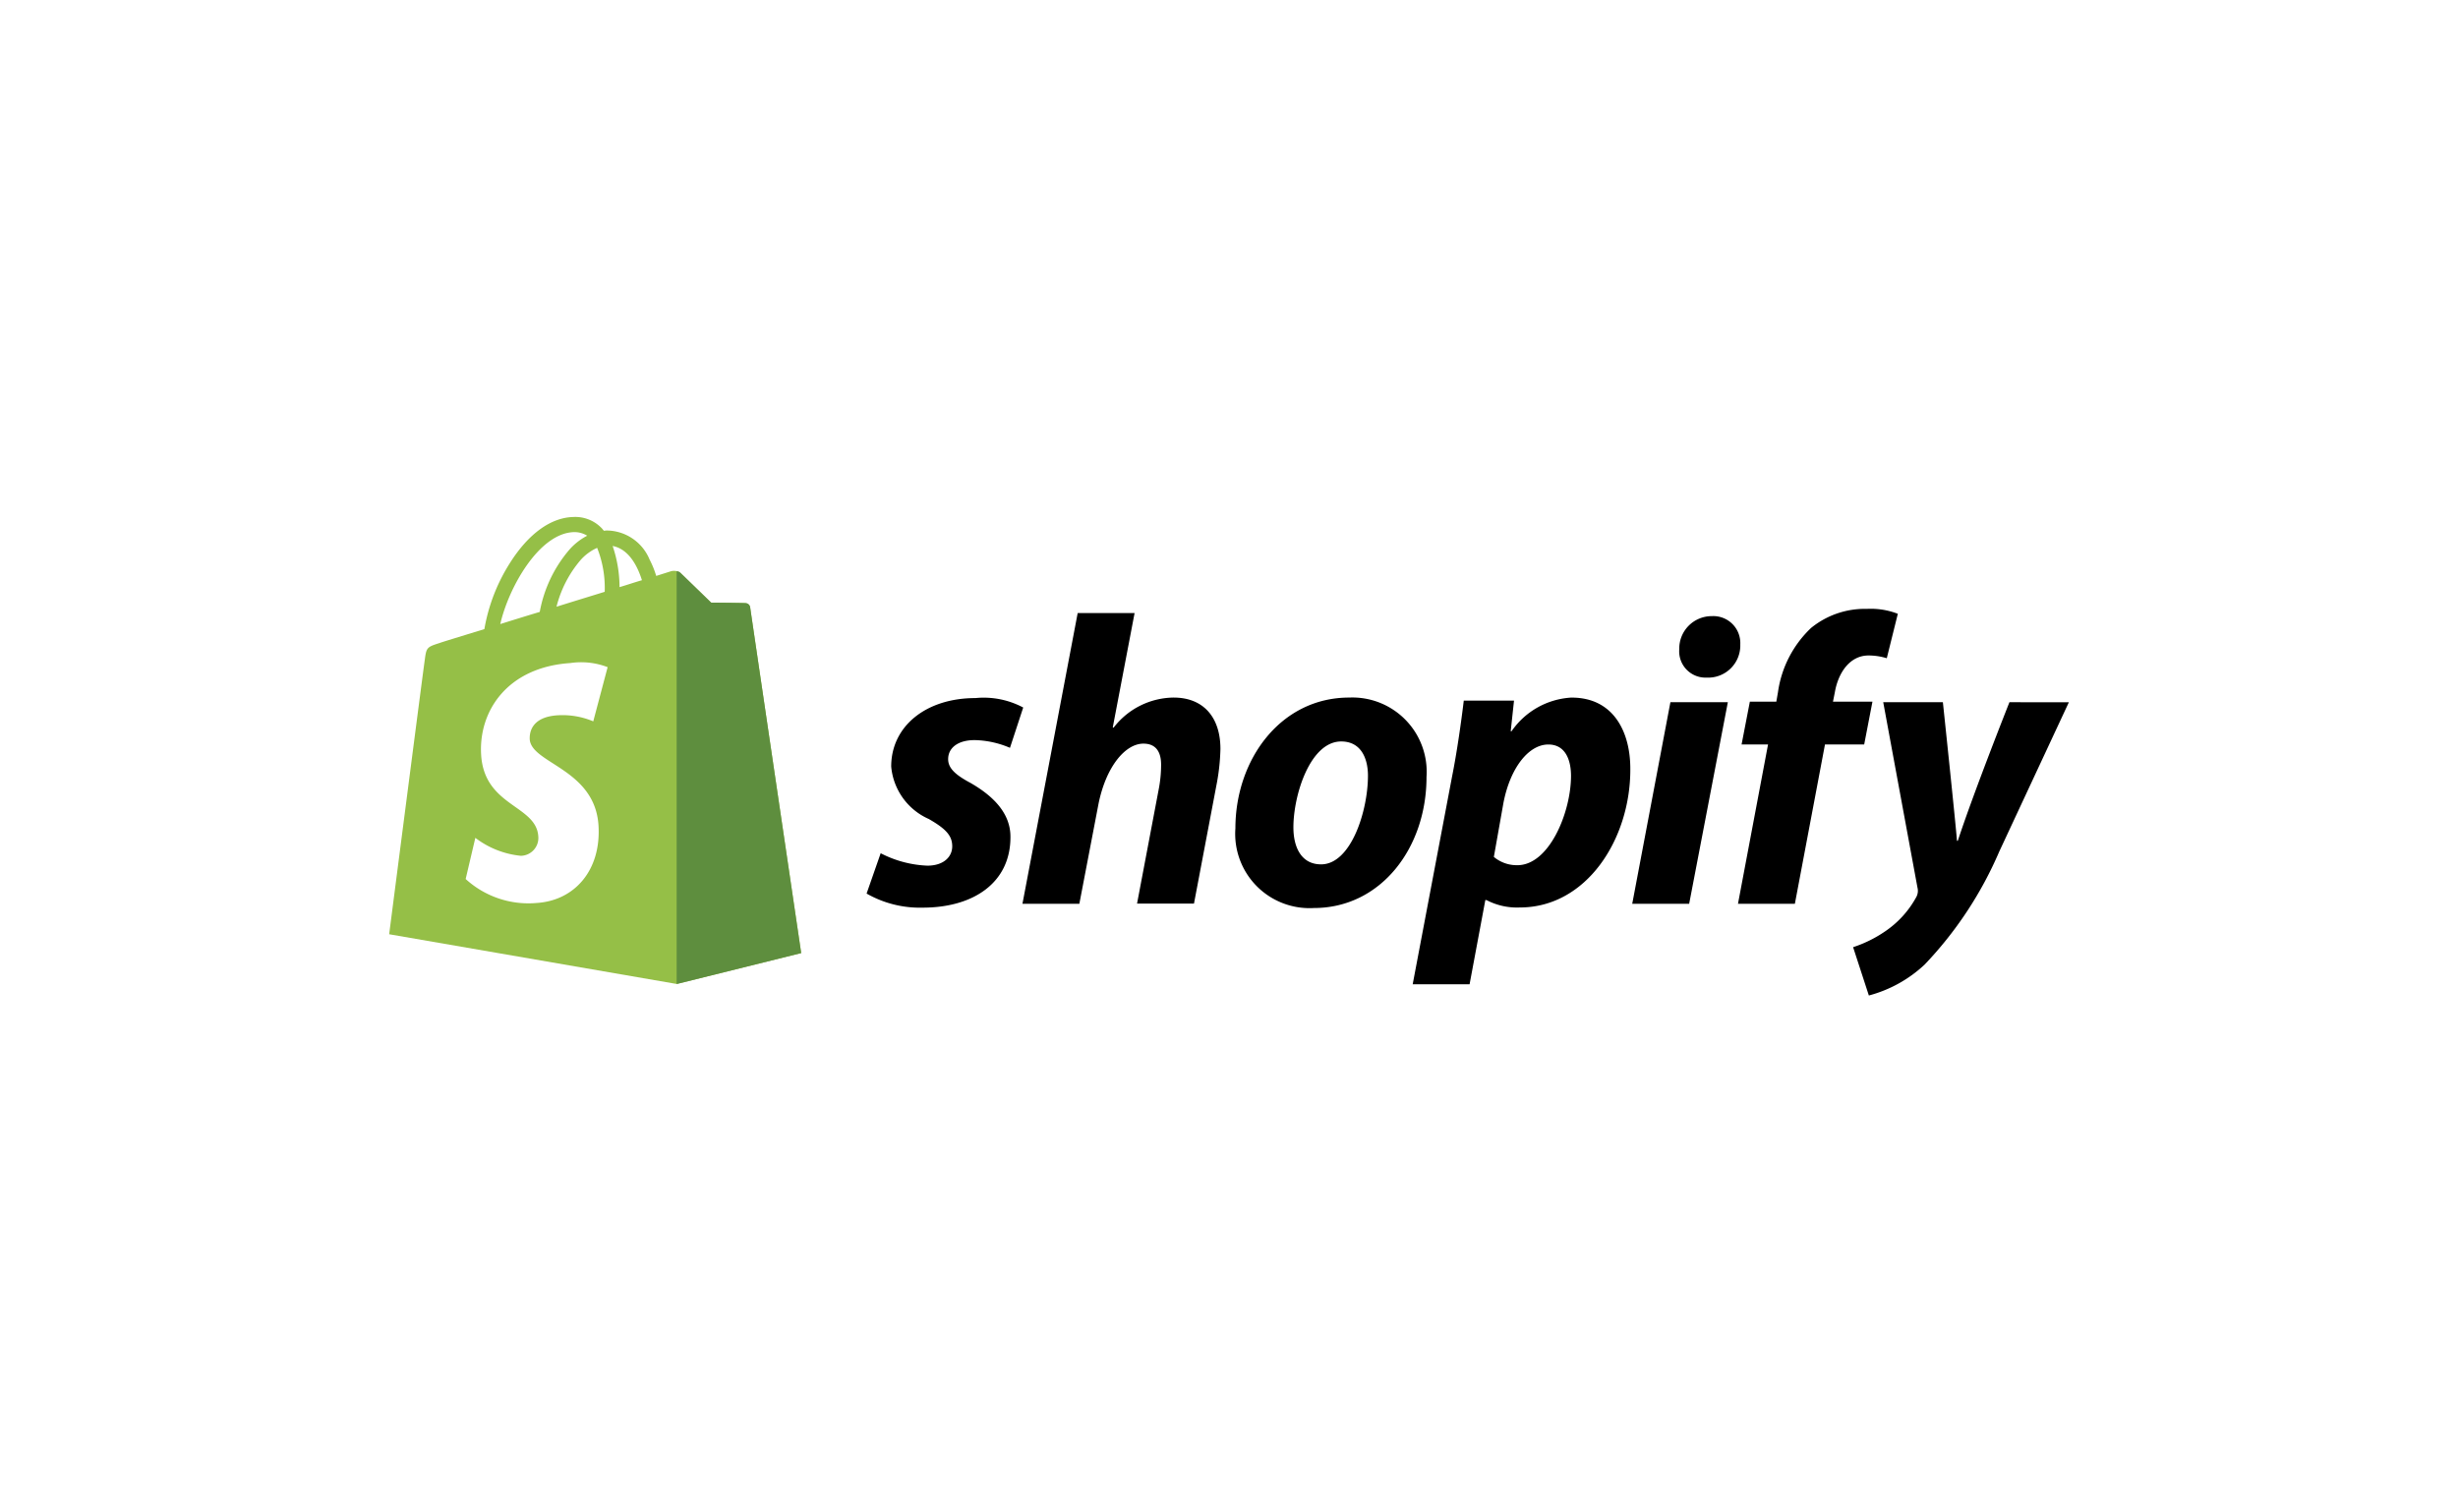
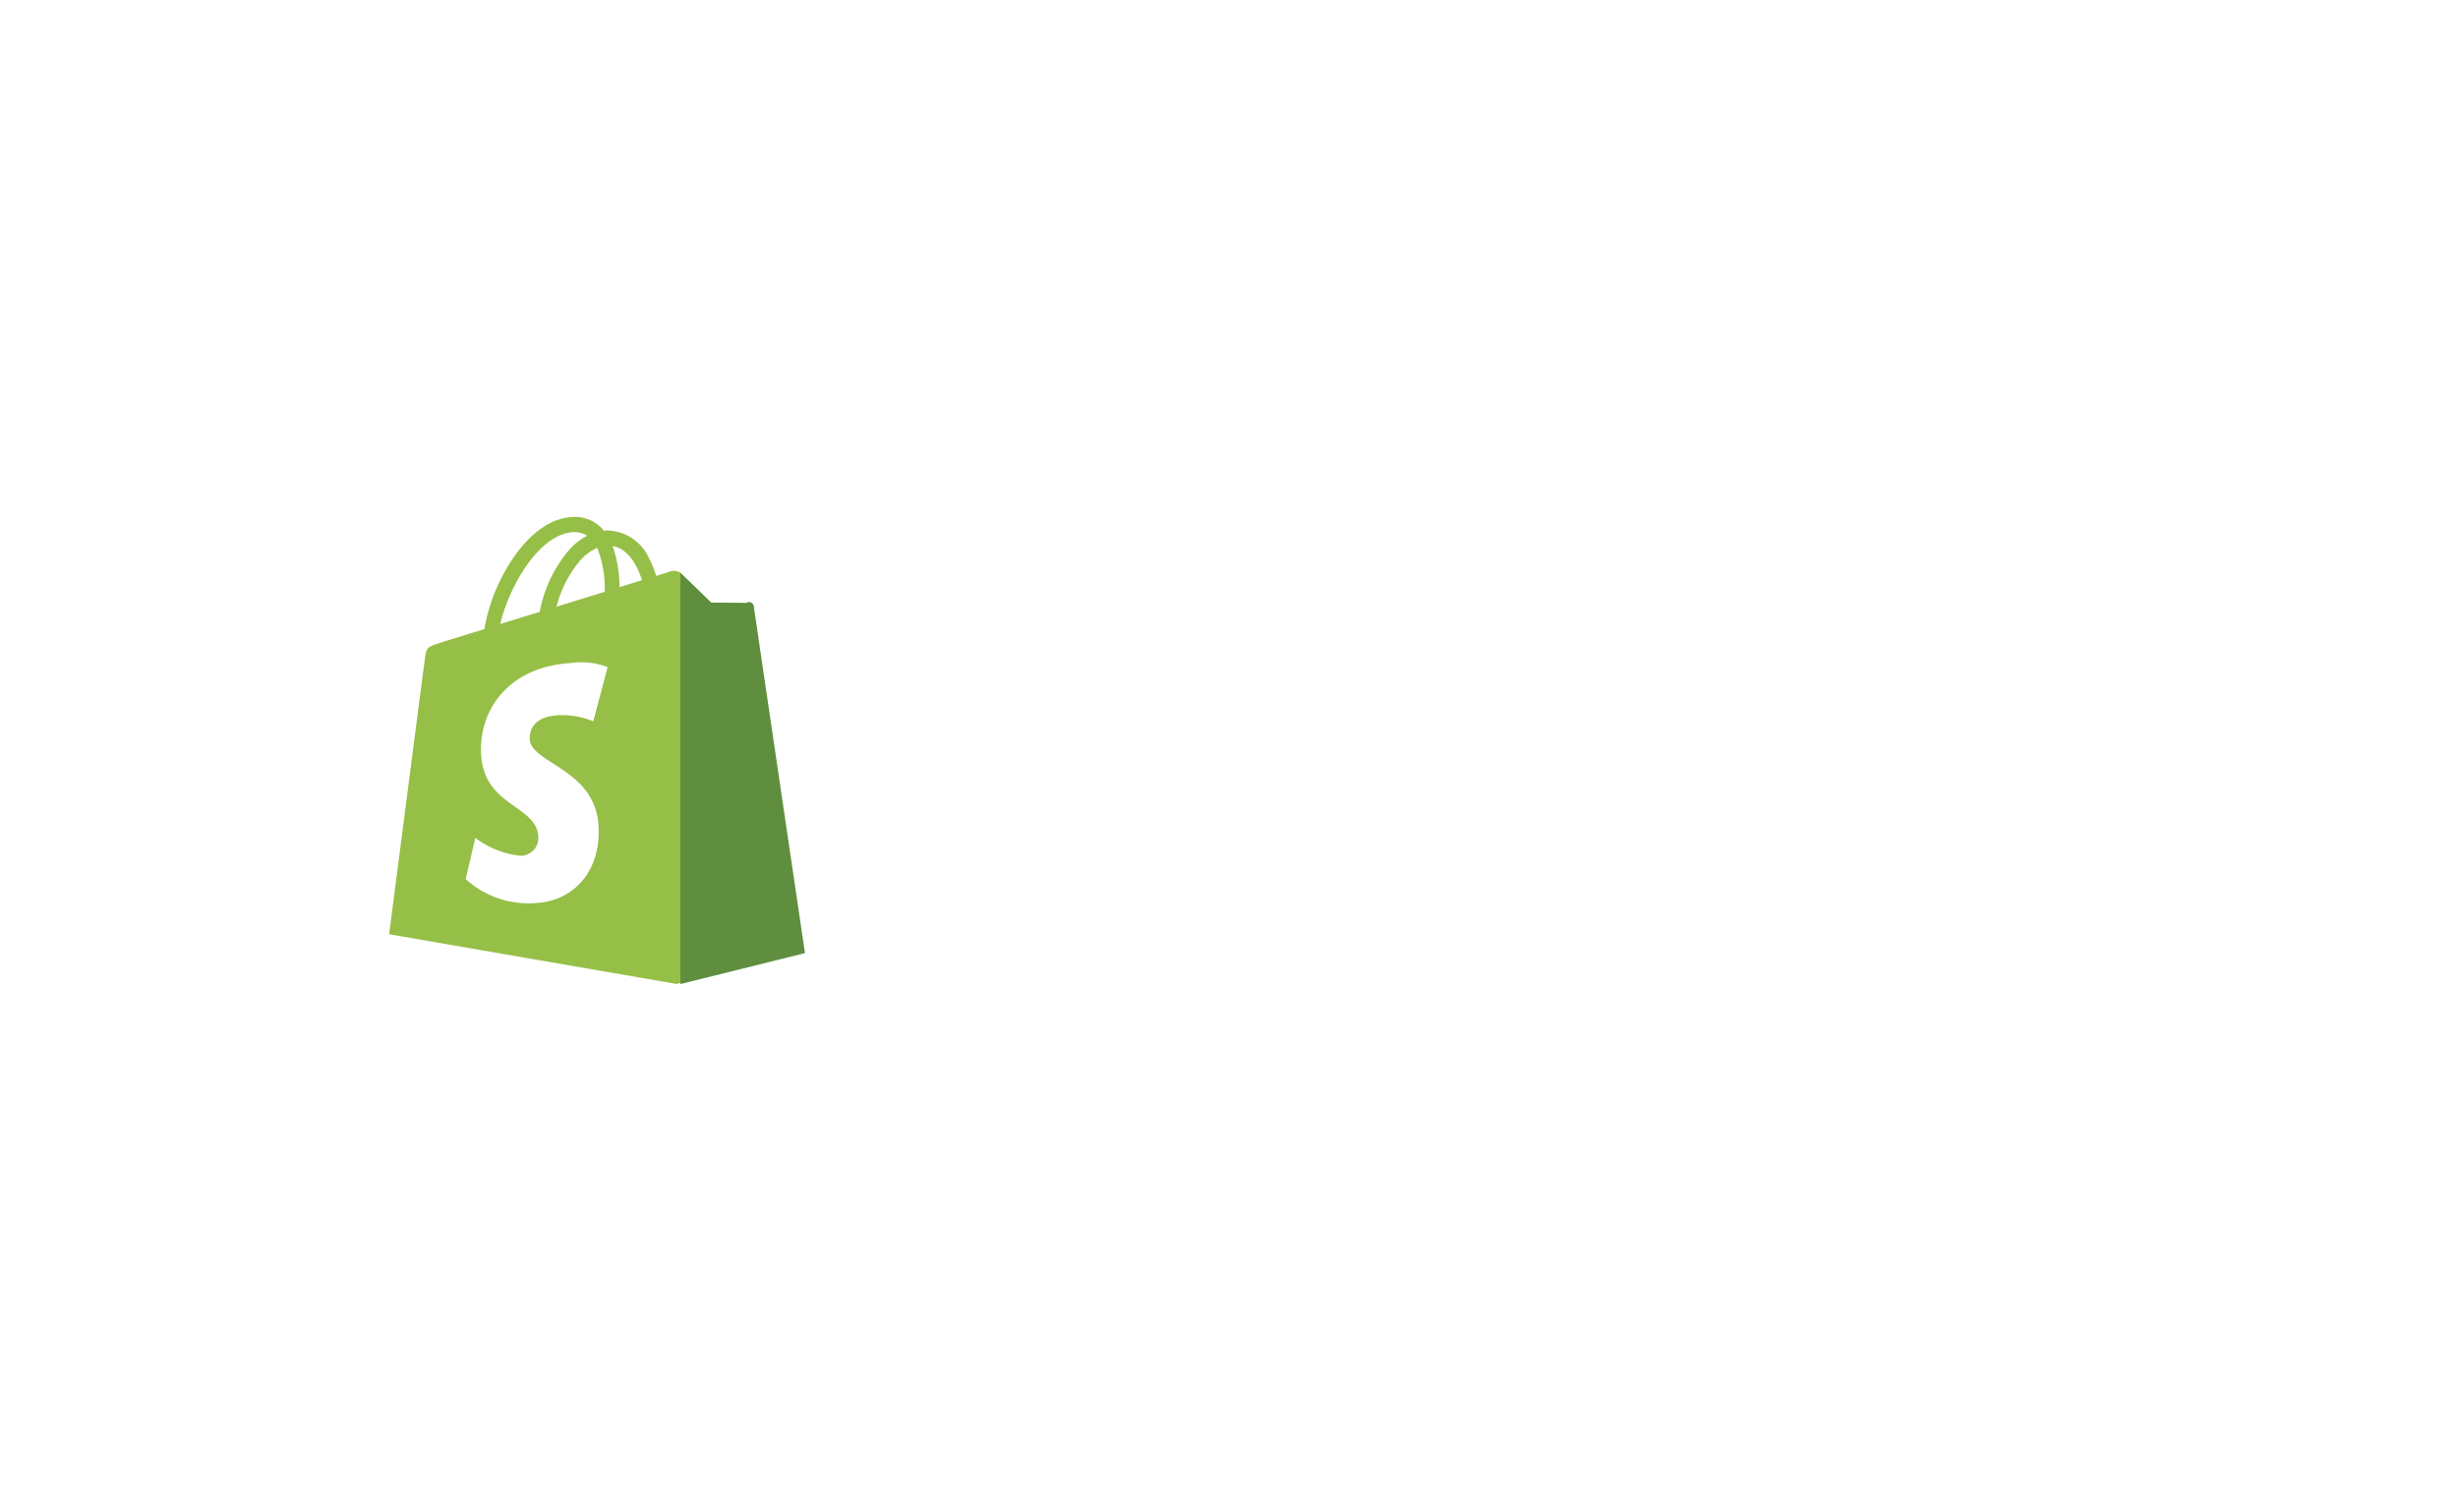
<svg xmlns="http://www.w3.org/2000/svg" width="130" height="80" viewBox="0 0 130 80">
  <g id="Gruppe_13223" data-name="Gruppe 13223" transform="translate(15662 -8250)">
    <rect id="Rechteck_739" data-name="Rechteck 739" width="130" height="80" transform="translate(-15662 8250)" fill="#fff" />
    <g id="Shopify_logo" transform="translate(-15641.418 8277.346)">
      <path id="path69" d="M19.09,4.762a.246.246,0,0,0-.219-.2c-.087-.015-1.841-.029-1.841-.029S15.555,3.1,15.41,2.954a.613.613,0,0,0-.541-.073l-.745.236a4.864,4.864,0,0,0-.35-.866A2.477,2.477,0,0,0,11.553.715a.833.833,0,0,0-.19.015.635.635,0,0,1-.087-.1A1.937,1.937,0,0,0,9.743,0c-1.2.03-2.381.892-3.359,2.439A9.522,9.522,0,0,0,5.036,5.93c-1.373.423-2.337.716-2.351.73-.686.219-.716.236-.8.891C1.81,8.034,0,22.07,0,22.07L15.205,24.7l6.587-1.636S19.105,4.878,19.09,4.762ZM13.365,3.345c-.35.1-.745.236-1.18.365a6.855,6.855,0,0,0-.365-2.177c.92.175,1.358,1.2,1.549,1.81Zm-1.972.614c-.8.249-1.665.511-2.542.787a6.091,6.091,0,0,1,1.285-2.483A2.581,2.581,0,0,1,11,1.633,5.726,5.726,0,0,1,11.4,3.955ZM9.758.8a1.28,1.28,0,0,1,.716.19,3.264,3.264,0,0,0-.935.73,6.973,6.973,0,0,0-1.574,3.3c-.73.219-1.431.438-2.088.643C6.315,3.739,7.923.862,9.762.8Z" transform="translate(0 0)" fill="#95bf47" />
-       <path id="path71" d="M107.766,21.3c-.087-.015-1.841-.029-1.841-.029S104.45,19.84,104.3,19.7a.288.288,0,0,0-.2-.087V41.447l6.587-1.636s-2.687-18.17-2.7-18.3A.26.26,0,0,0,107.766,21.3Z" transform="translate(-88.895 -16.743)" fill="#5e8e3e" />
+       <path id="path71" d="M107.766,21.3c-.087-.015-1.841-.029-1.841-.029S104.45,19.84,104.3,19.7V41.447l6.587-1.636s-2.687-18.17-2.7-18.3A.26.26,0,0,0,107.766,21.3Z" transform="translate(-88.895 -16.743)" fill="#5e8e3e" />
      <path id="path73" d="M35.208,52.975l-.759,2.863a4.2,4.2,0,0,0-1.87-.321c-1.49.087-1.5,1.023-1.49,1.271.087,1.285,3.447,1.563,3.637,4.557.146,2.366-1.259,3.973-3.272,4.1A4.925,4.925,0,0,1,27.7,64.178L28.212,62a4.721,4.721,0,0,0,2.41.95.944.944,0,0,0,.92-1.023c-.1-1.665-2.849-1.574-3.023-4.309-.146-2.308,1.373-4.643,4.721-4.864a3.9,3.9,0,0,1,1.972.219Z" transform="translate(-23.654 -45.029)" fill="#fff" />
-       <path id="path75" d="M178.363,42.491c-.759-.409-1.154-.759-1.154-1.242,0-.614.541-1.008,1.4-1.008a4.973,4.973,0,0,1,1.87.409l.7-2.132a4.444,4.444,0,0,0-2.527-.5c-2.629,0-4.455,1.5-4.455,3.62a3.357,3.357,0,0,0,1.986,2.775c.92.526,1.242.891,1.242,1.446s-.452,1.023-1.315,1.023a5.867,5.867,0,0,1-2.469-.657l-.745,2.133a5.675,5.675,0,0,0,2.965.745c2.7,0,4.643-1.329,4.643-3.724.015-1.3-.964-2.22-2.147-2.892Zm10.781-4.5a4.055,4.055,0,0,0-3.184,1.592l-.044-.015,1.154-6.047H184.06L181.139,48.9h3.009l1.008-5.258c.393-1.986,1.416-3.214,2.381-3.214.672,0,.935.452.935,1.11a6.836,6.836,0,0,1-.131,1.329L187.2,48.888h3.011l1.18-6.222a11.284,11.284,0,0,0,.219-1.957c0-1.68-.906-2.717-2.469-2.717Zm9.275,0c-3.62,0-6.018,3.272-6.018,6.925a3.93,3.93,0,0,0,4.149,4.207c3.55,0,5.959-3.185,5.959-6.925a3.931,3.931,0,0,0-4.092-4.207Zm-1.49,8.822c-1.023,0-1.46-.877-1.46-1.957,0-1.723.891-4.543,2.527-4.543,1.066,0,1.416.92,1.416,1.81,0,1.857-.892,4.691-2.484,4.691Zm13.262-8.822a4.123,4.123,0,0,0-3.185,1.782h-.044l.175-1.621H204.48c-.131,1.1-.365,2.746-.614,3.987l-2.088,11.017h3.009l.833-4.455h.058a3.476,3.476,0,0,0,1.767.393c3.535,0,5.843-3.62,5.843-7.288.015-2-.891-3.813-3.1-3.813Zm-2.878,8.866a1.876,1.876,0,0,1-1.242-.438l.5-2.819c.35-1.87,1.329-3.126,2.381-3.126.92,0,1.2.847,1.2,1.665C210.146,44.08,208.993,46.858,207.313,46.858ZM217.6,33.684a1.715,1.715,0,0,0-1.723,1.752,1.39,1.39,0,0,0,1.416,1.5h.044a1.7,1.7,0,0,0,1.767-1.752,1.426,1.426,0,0,0-1.5-1.5ZM213.389,48.9H216.4l2.046-10.663h-3.038Zm12.705-10.692h-2.088l.1-.5c.175-1.023.787-1.943,1.782-1.943a3.274,3.274,0,0,1,.964.146l.584-2.351A3.971,3.971,0,0,0,225.8,33.3a4.5,4.5,0,0,0-2.951,1.008,5.785,5.785,0,0,0-1.752,3.4l-.087.5h-1.4l-.438,2.264h1.4L218.982,48.9h3.009l1.592-8.428h2.074Zm7.245.029s-1.884,4.747-2.731,7.332h-.044c-.058-.833-.745-7.332-.745-7.332h-3.155l1.81,9.8a.688.688,0,0,1-.058.5,5.193,5.193,0,0,1-1.636,1.81,6.621,6.621,0,0,1-1.709.847l.833,2.556a6.9,6.9,0,0,0,2.951-1.636,20.169,20.169,0,0,0,3.944-5.974l3.683-7.9Z" transform="translate(-147.645 -28.44)" />
    </g>
  </g>
</svg>